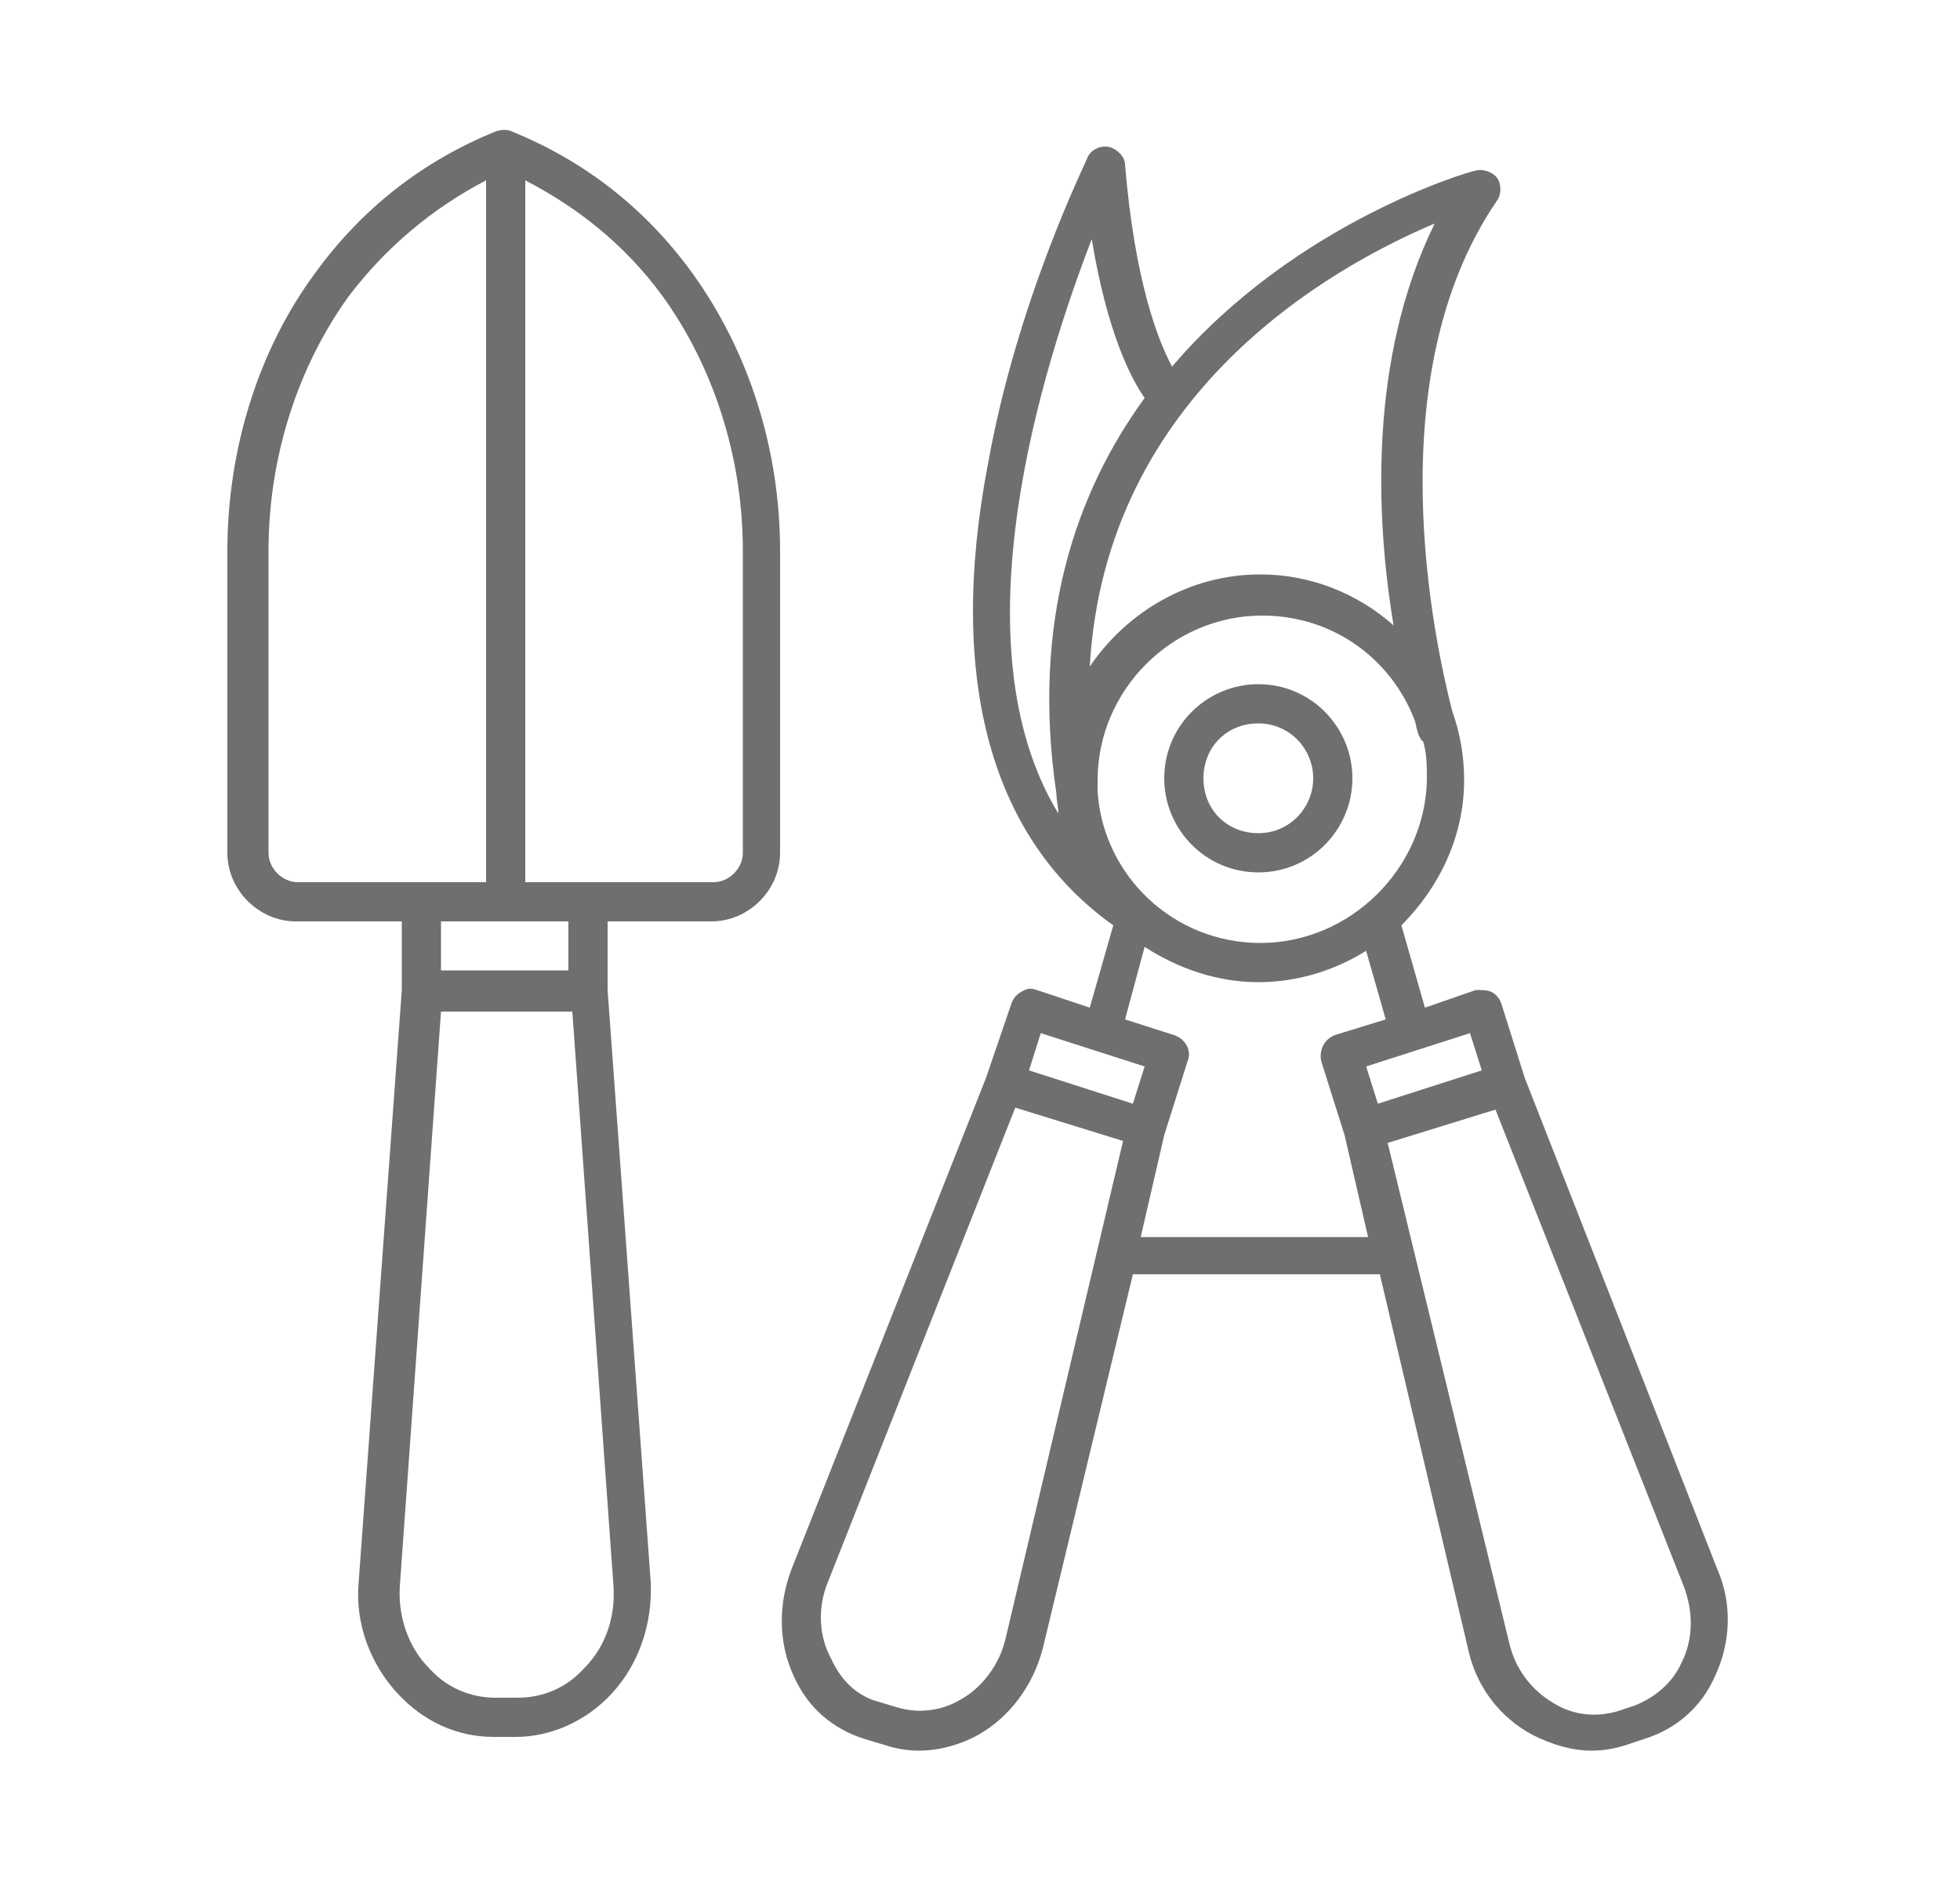
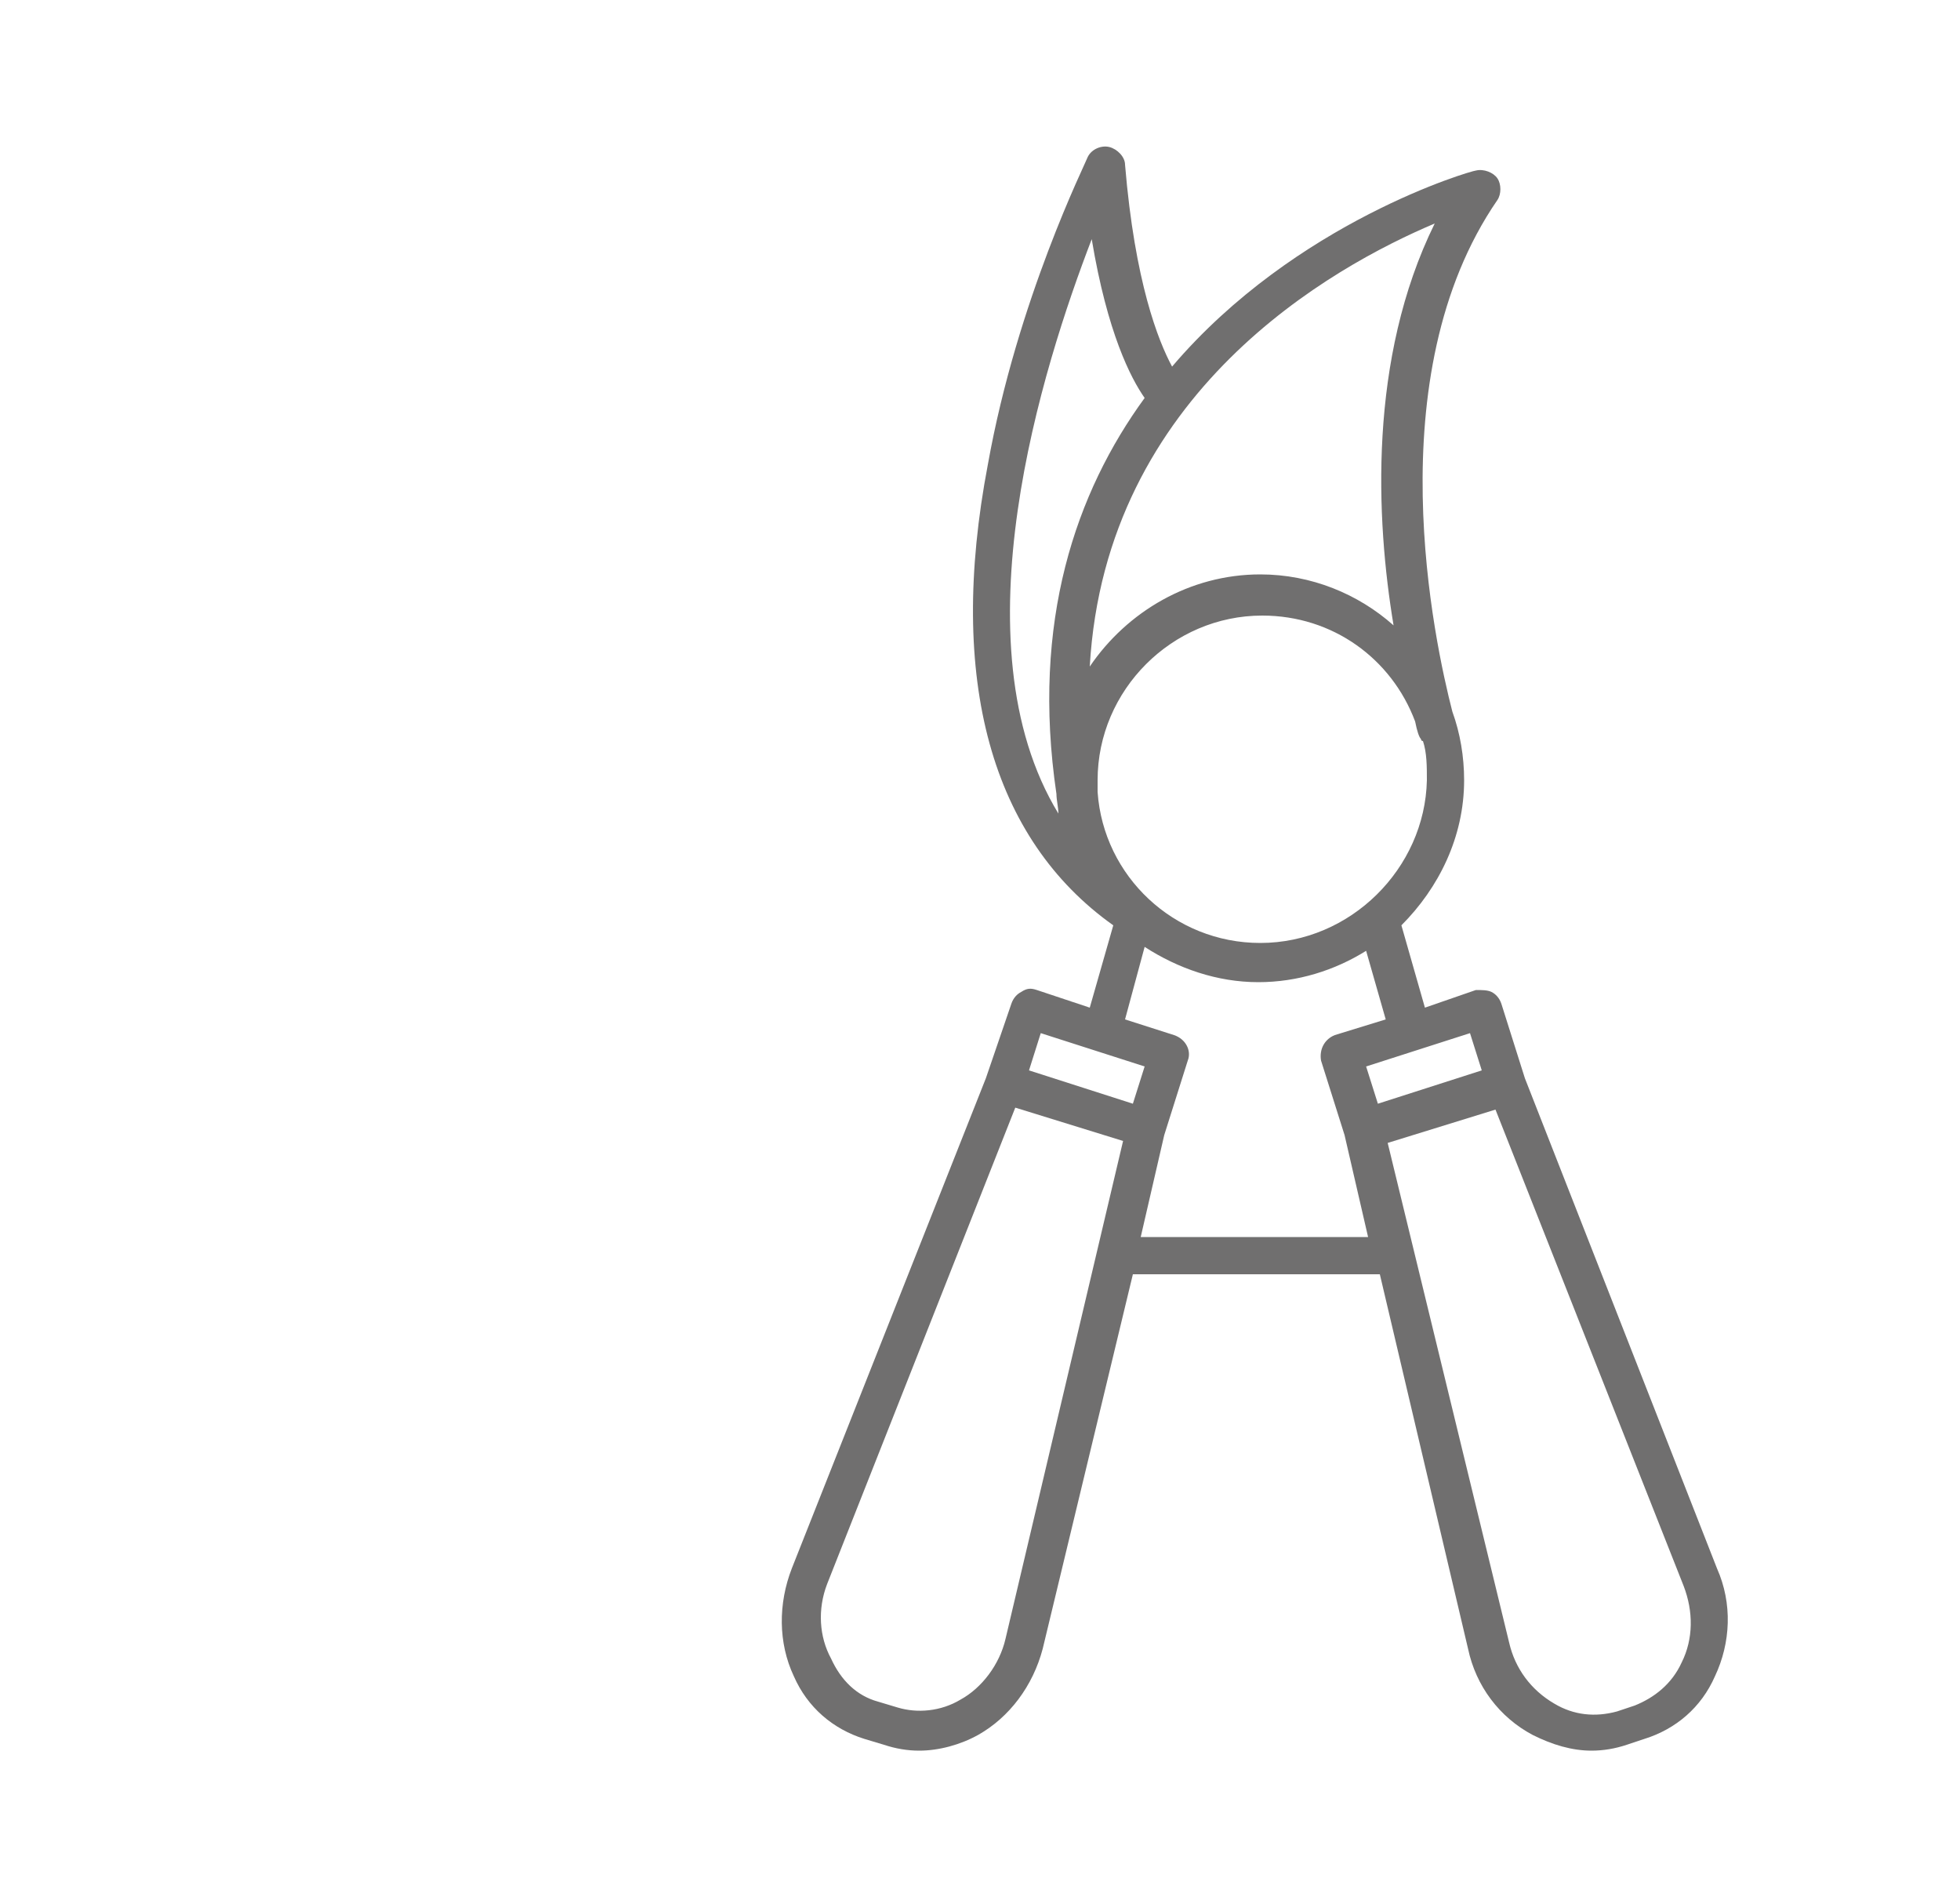
<svg xmlns="http://www.w3.org/2000/svg" version="1.1" id="Calque_1" x="0px" y="0px" viewBox="0 0 100 96" style="enable-background:new 0 0 100 96;" xml:space="preserve">
  <style type="text/css">
	.st0{fill:#706F6F;}
</style>
  <g>
    <path class="st0" d="M72.7,51.4l-1.2-4.2c1.9-1.9,3.2-4.5,3.2-7.4c0-1.2-0.2-2.4-0.6-3.5c-0.9-3.5-3.9-17.1,2.3-26.1   c0.2-0.3,0.2-0.8,0-1.1s-0.7-0.5-1.1-0.4c-0.2,0-9.2,2.6-15.5,10c-0.7-1.3-1.9-4.3-2.4-10.3c0-0.4-0.4-0.8-0.8-0.9   c-0.4-0.1-0.9,0.1-1.1,0.5c-0.1,0.3-3.6,7.3-5.1,15.7c-2.1,11,0.2,19.1,6.4,23.5l-1.2,4.2l-2.7-0.9c-0.3-0.1-0.5-0.1-0.8,0.1   c-0.2,0.1-0.4,0.3-0.5,0.6L50.3,55l-9.9,25c-0.7,1.8-0.7,3.8,0.1,5.5c0.7,1.6,2,2.7,3.6,3.2l1,0.3c0.6,0.2,1.2,0.3,1.8,0.3   c1,0,2.1-0.3,3-0.8c1.6-0.9,2.8-2.5,3.3-4.4L57.8,65h12.6l4.5,19.1c0.4,1.9,1.6,3.5,3.3,4.4c1,0.5,2,0.8,3,0.8   c0.6,0,1.2-0.1,1.8-0.3l0.9-0.3c1.6-0.5,2.9-1.6,3.6-3.2c0.8-1.7,0.9-3.7,0.1-5.5l-9.8-25l-1.2-3.8c-0.1-0.3-0.3-0.5-0.5-0.6   s-0.5-0.1-0.8-0.1L72.7,51.4z M75.6,54.6l-5.3,1.7l-0.6-1.9l5.3-1.7L75.6,54.6z M70.8,58.3l5.5-1.7l9.6,24.3   c0.5,1.3,0.5,2.7-0.1,3.9c-0.5,1.1-1.4,1.8-2.4,2.2l-0.9,0.3c-1.1,0.3-2.2,0.2-3.2-0.4c-1.2-0.7-2-1.8-2.3-3.1L70.8,58.3z    M42.2,80.8l9.6-24.3l5.5,1.7l-6,25.4c-0.3,1.3-1.2,2.5-2.3,3.1c-1,0.6-2.2,0.7-3.2,0.4l-1-0.3c-1.1-0.3-1.9-1.1-2.4-2.2   C41.8,83.5,41.7,82.1,42.2,80.8z M53.1,52.7l5.3,1.7l-0.6,1.9l-5.3-1.7L53.1,52.7z M58.4,20.3c-3.5,4.8-5.8,11.4-4.5,20.2   c0,0.3,0.1,0.7,0.1,1c-5.3-8.7-0.8-22.8,1.7-29.3C56.5,17,57.7,19.3,58.4,20.3z M71.1,31.9c-1.8-1.6-4.2-2.6-6.8-2.6   c-3.6,0-6.8,1.9-8.7,4.7C56.4,20,68,13.6,73.2,11.4C69.8,18.3,70.2,26.5,71.1,31.9z M64.3,48.1c-4.4,0-8-3.4-8.3-7.7l0,0l0,0   c0-0.2,0-0.4,0-0.6c0-4.6,3.8-8.4,8.4-8.4c3.6,0,6.6,2.2,7.8,5.4c0.1,0.5,0.2,0.8,0.3,0.9c0,0,0,0.1,0.1,0.1c0.2,0.6,0.2,1.3,0.2,2   C72.7,44.3,68.9,48.1,64.3,48.1z M70.7,52l-2.6,0.8c-0.5,0.2-0.8,0.7-0.7,1.3l1.2,3.8l1.2,5.2H58.2l1.2-5.2l1.2-3.8   c0.2-0.5-0.1-1.1-0.7-1.3L57.4,52l1-3.7c1.7,1.1,3.7,1.8,5.8,1.8c2,0,3.9-0.6,5.5-1.6L70.7,52z" />
-     <path class="st0" d="M69,39.7c0-2.6-2.1-4.8-4.8-4.8c-2.6,0-4.8,2.1-4.8,4.8c0,2.6,2.1,4.8,4.8,4.8C66.9,44.5,69,42.3,69,39.7z    M67,39.7c0,1.5-1.2,2.8-2.8,2.8s-2.8-1.2-2.8-2.8s1.2-2.8,2.8-2.8S67,38.2,67,39.7z" />
-     <path class="st0" d="M20.5,47v3.5l-2.2,30.2c-0.2,2.1,0.6,4.2,2,5.7c1.3,1.4,3,2.2,4.9,2.2h1.1c1.8,0,3.6-0.8,4.9-2.2   c1.4-1.5,2.1-3.6,2-5.7L31,50.5V47h5.3c1.9,0,3.5-1.6,3.5-3.5V28.1c0-5.2-1.6-10.2-4.5-14.2c-2.4-3.3-5.5-5.7-9.2-7.2   c-0.2-0.1-0.5-0.1-0.8,0c-3.7,1.5-6.8,3.9-9.2,7.2c-2.9,3.9-4.5,9-4.5,14.2v15.4c0,1.9,1.6,3.5,3.5,3.5C15.2,47,20.5,47,20.5,47z    M24.8,9.2V45h-3.3h-6.3c-0.8,0-1.5-0.7-1.5-1.5V28.1c0-4.8,1.5-9.4,4.1-13C19.7,12.6,22.1,10.6,24.8,9.2z M36.4,45h-6.3h-3.3V9.2   c2.7,1.4,5.1,3.3,7,5.9c2.6,3.6,4.1,8.2,4.1,13v15.4C37.9,44.3,37.2,45,36.4,45z M20.4,80.9l2.1-29.3h6.7l2.1,29.3   c0.1,1.6-0.4,3.1-1.5,4.2c-0.9,1-2.1,1.5-3.4,1.5h-1.1c-1.3,0-2.5-0.5-3.4-1.5C20.8,84,20.3,82.4,20.4,80.9z M22.5,47H29v2.5h-6.5   V47z" />
  </g>
</svg>